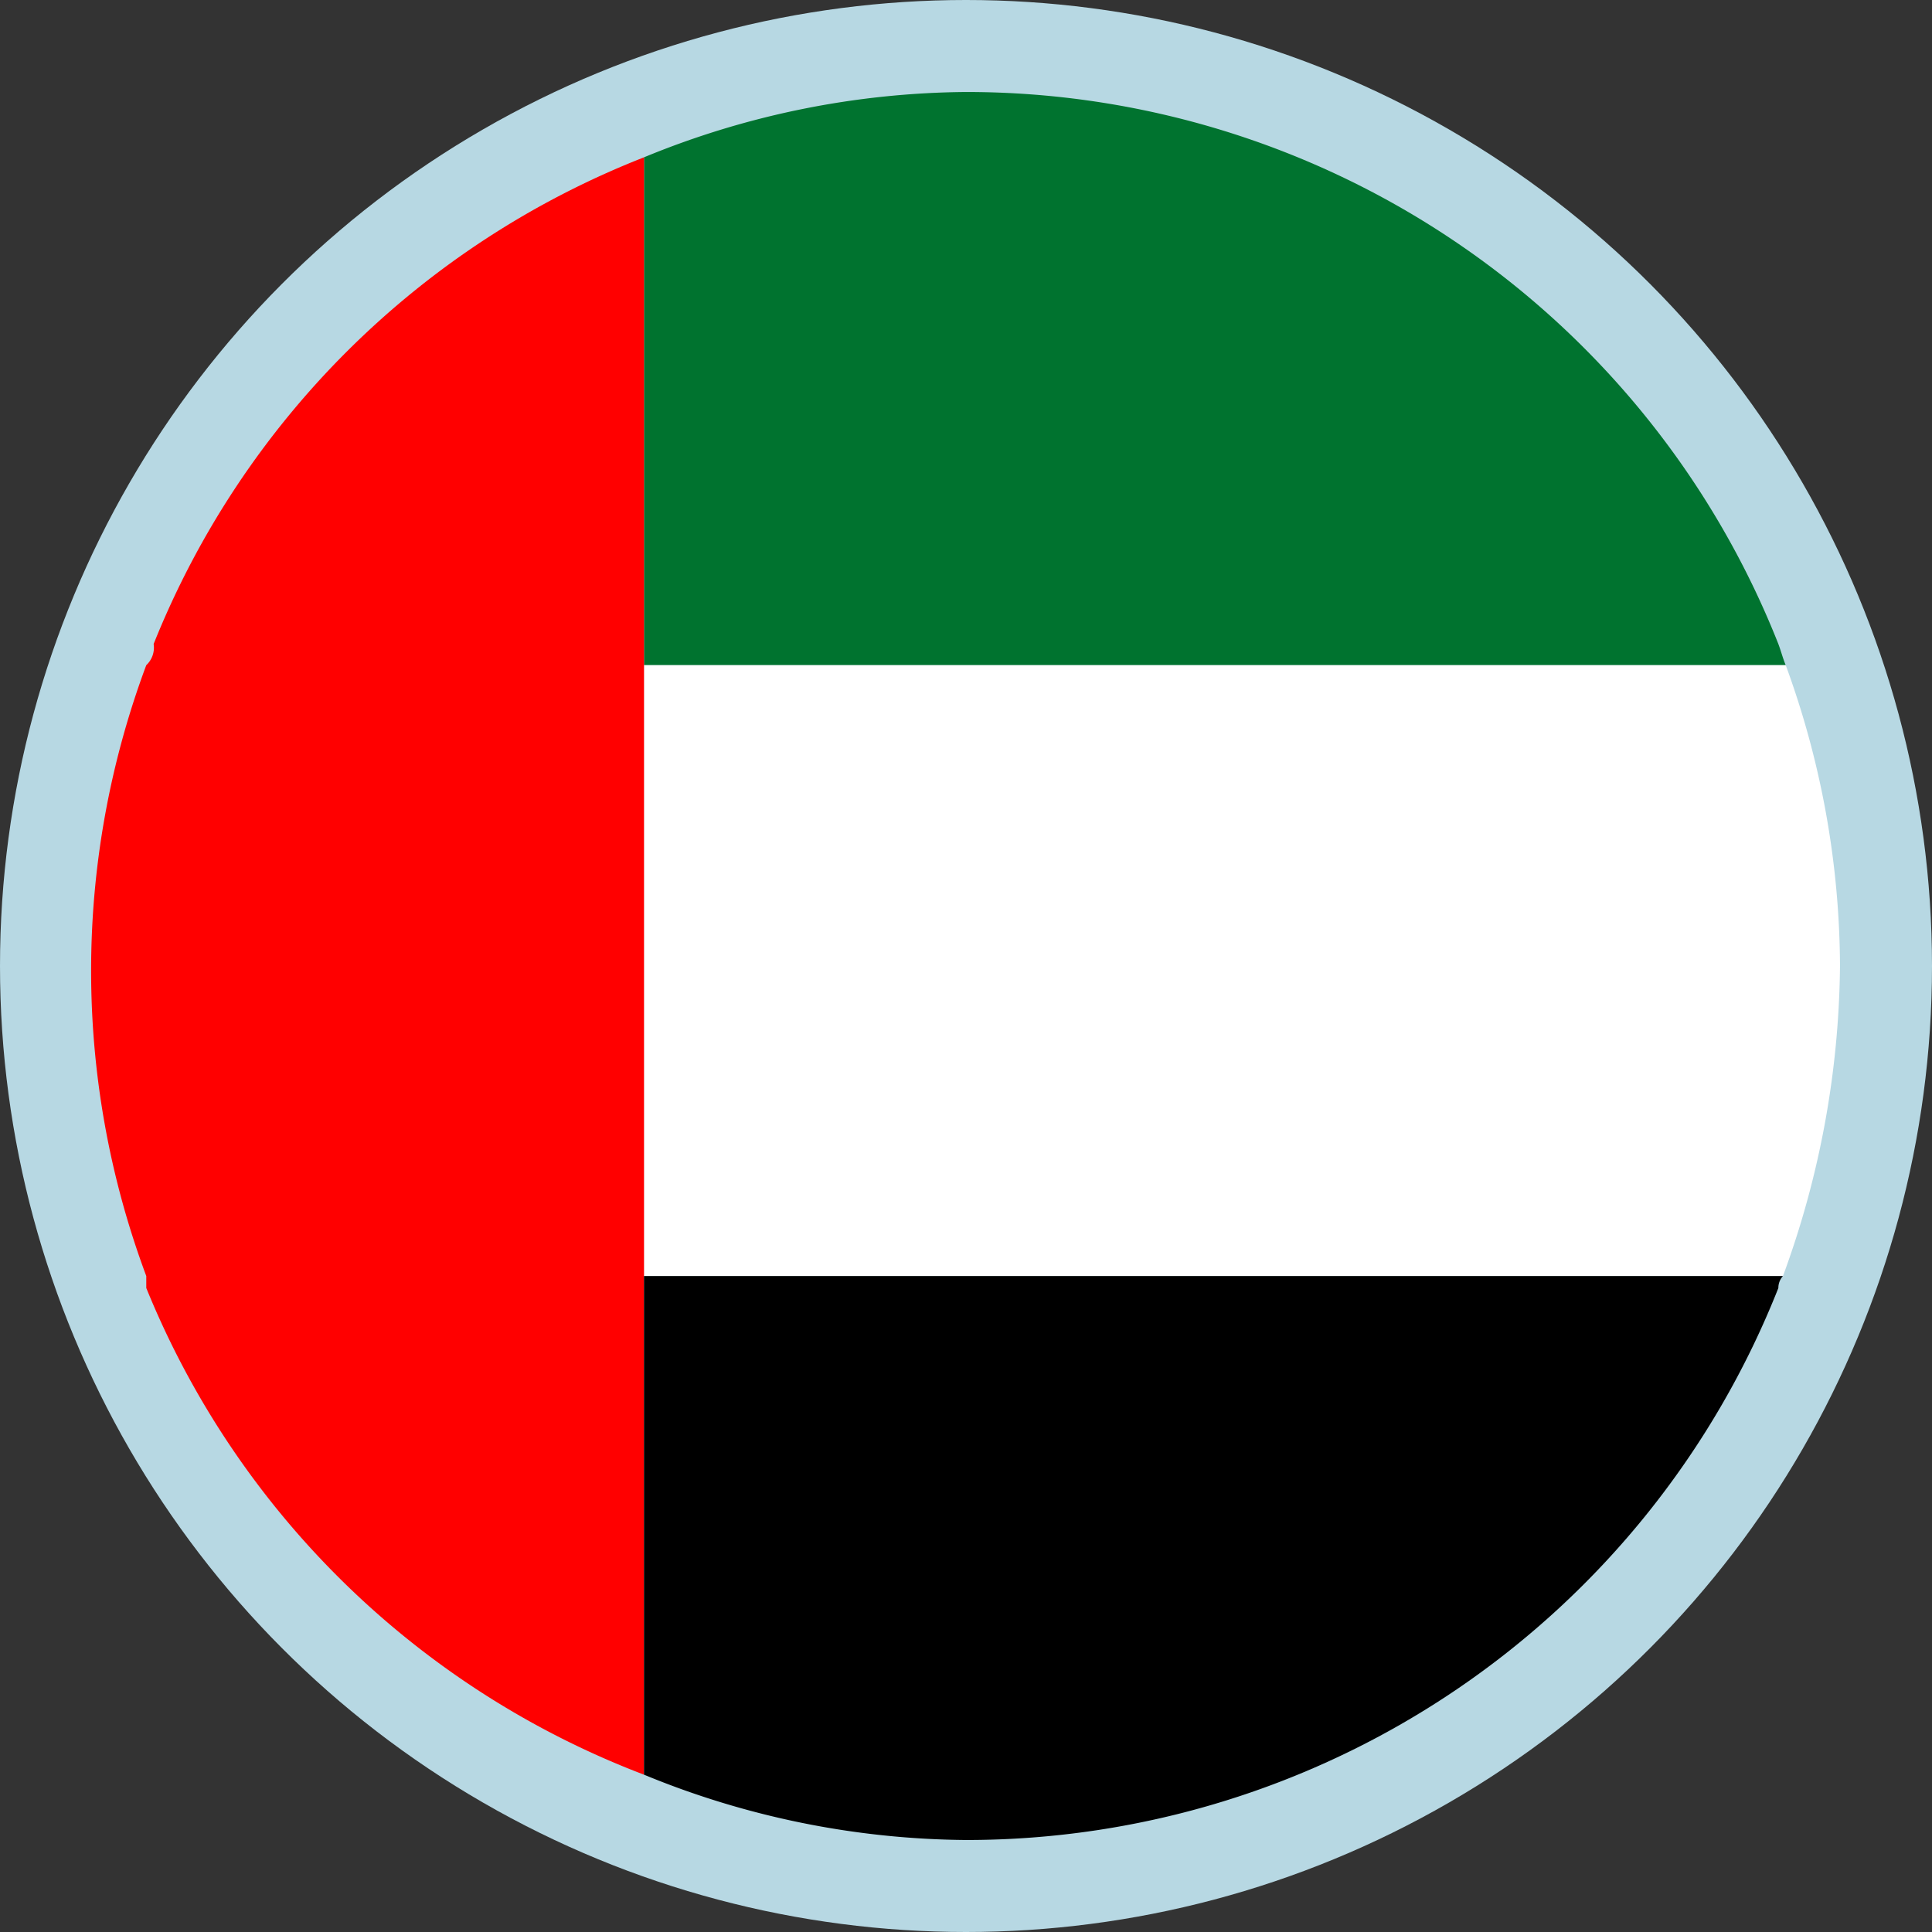
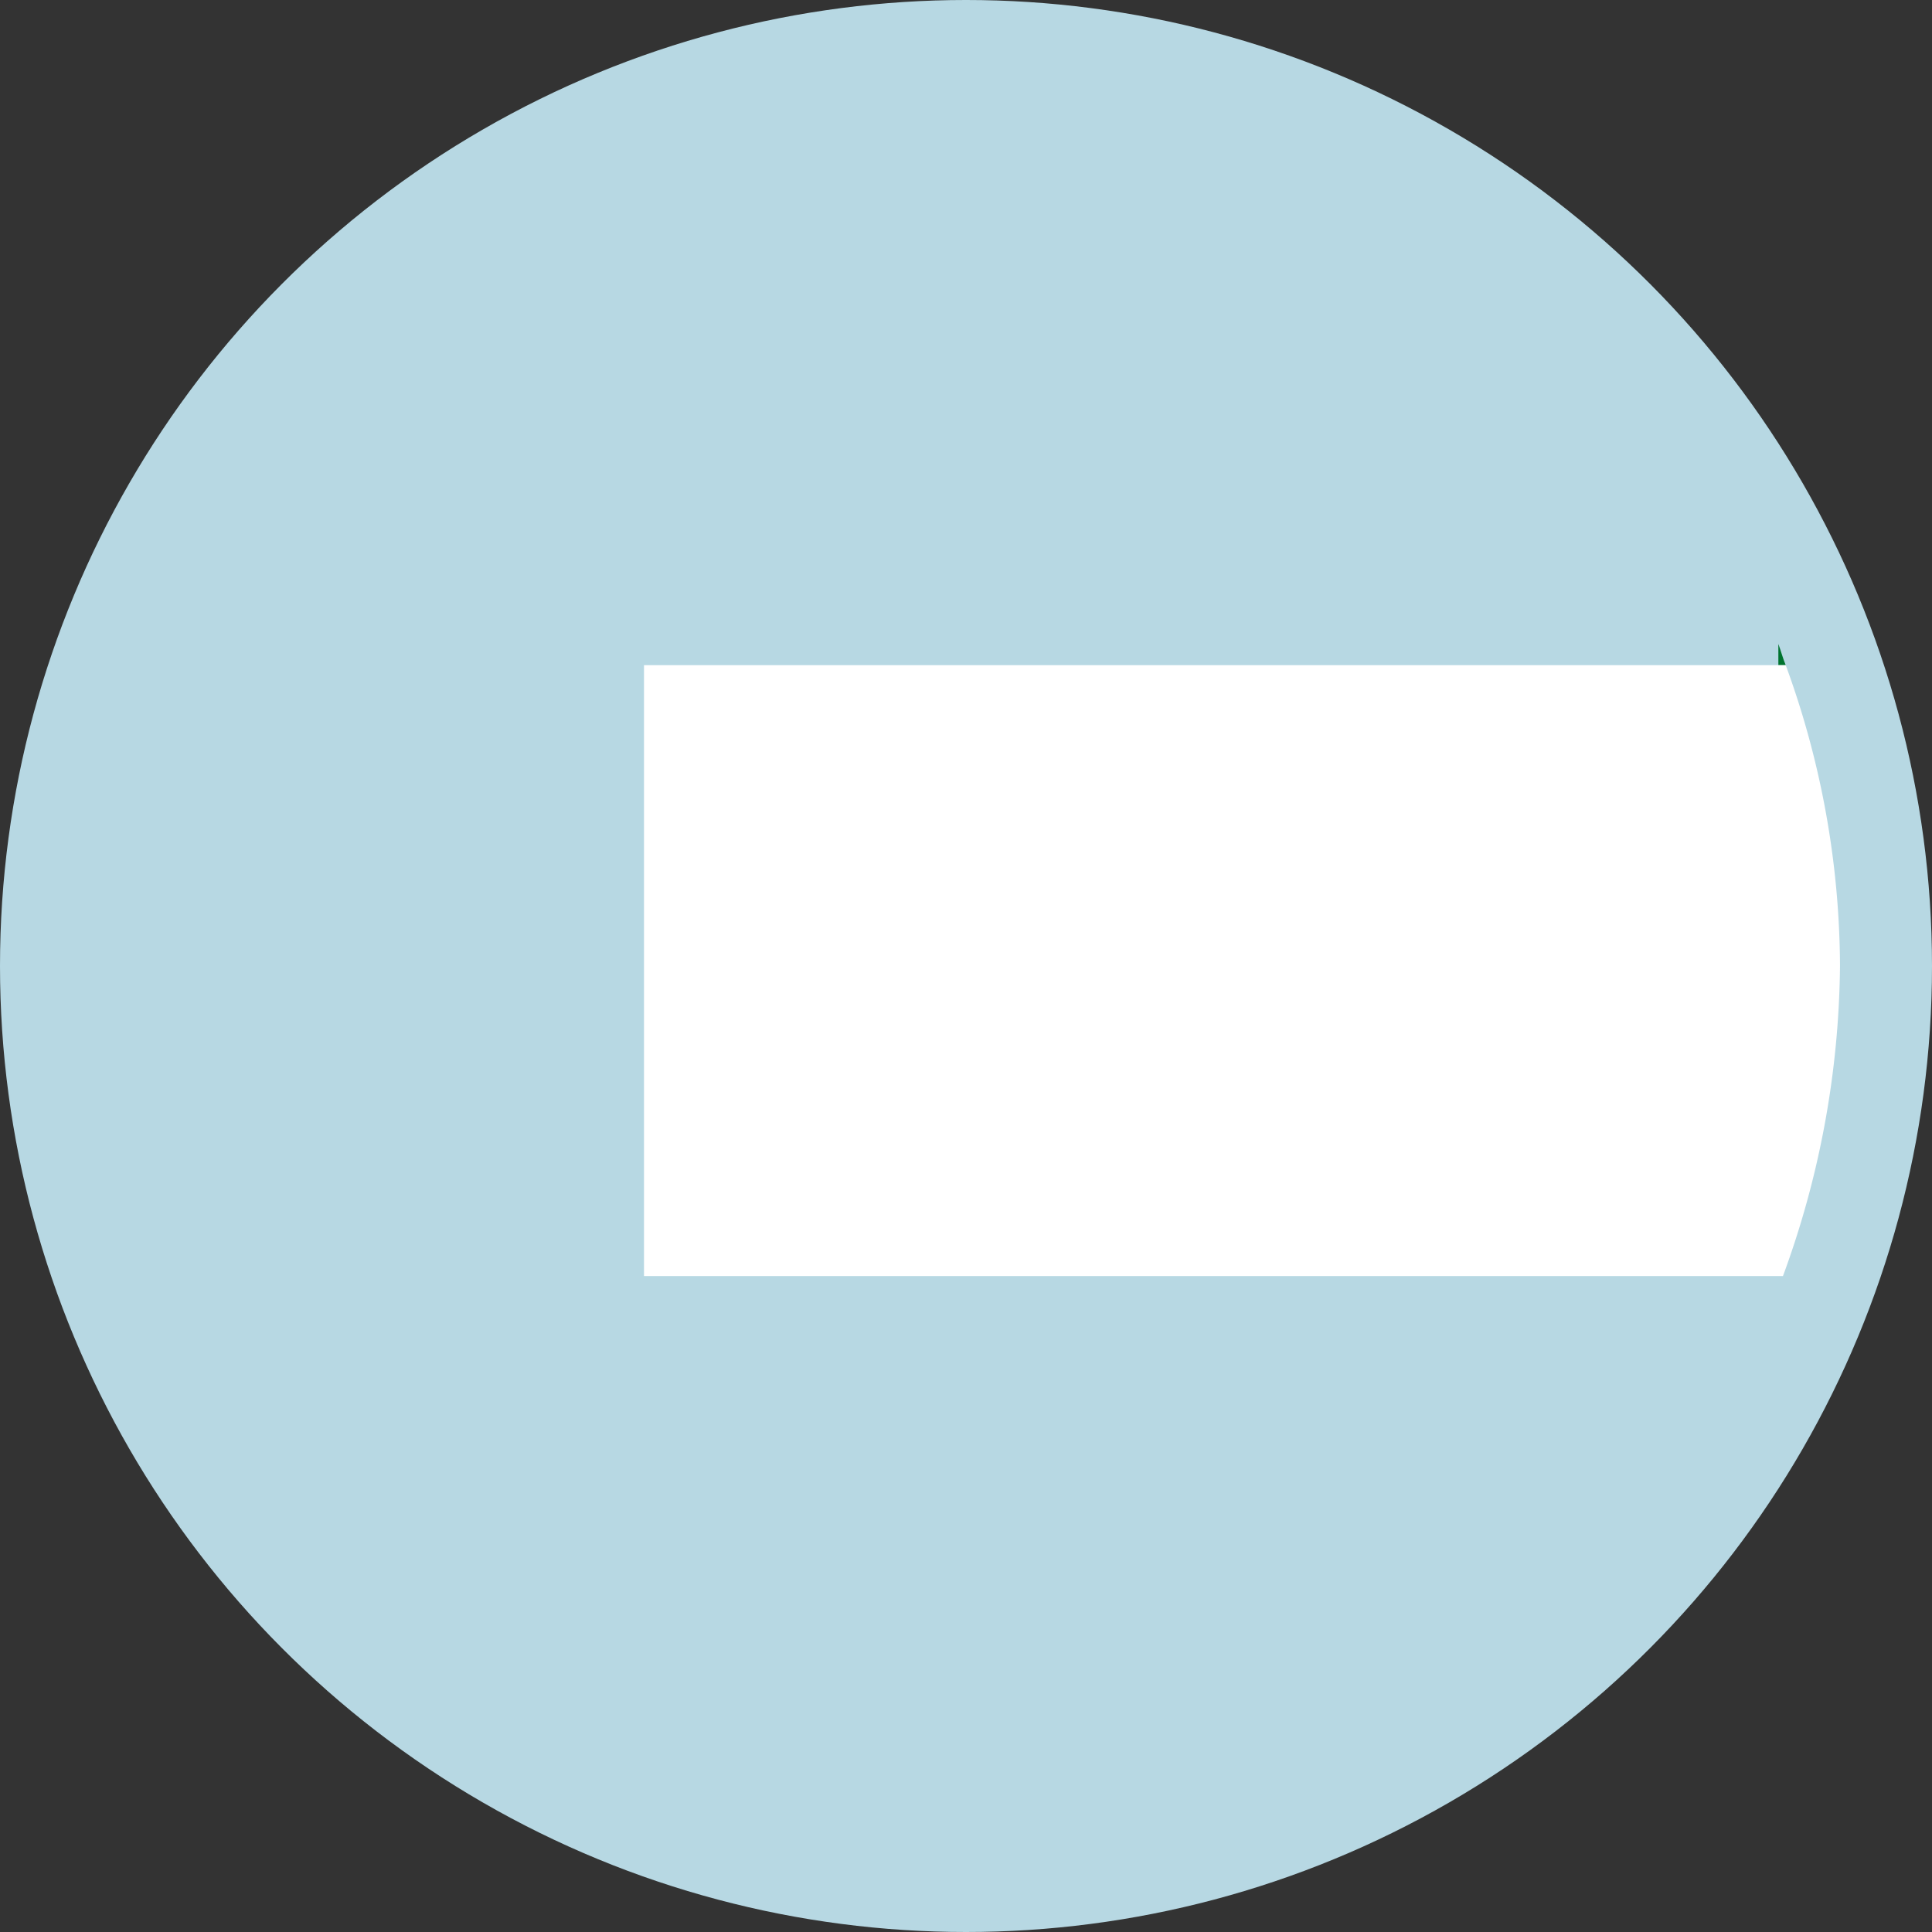
<svg xmlns="http://www.w3.org/2000/svg" id="Calque_1" data-name="Calque 1" viewBox="0 0 21 21">
  <rect x="0" y="0" width="21" height="21" fill="#333333" stroke="none" />
  <defs>
    <style>.cls-1{fill:#b7d8e3;}.cls-2{fill:#00732f;}.cls-3{fill:#fff;}.cls-4{fill:red;}</style>
  </defs>
  <title>drapeau-langueArabe</title>
  <circle class="cls-1" cx="10.5" cy="10.5" r="10.5" />
-   <path class="cls-2" d="M19.33,7A9.49,9.49,0,0,0,10.5,1,9.35,9.35,0,0,0,7,1.71V7.23H19.41C19.38,7.16,19.36,7.08,19.33,7Z" />
+   <path class="cls-2" d="M19.33,7V7.23H19.41C19.38,7.16,19.36,7.08,19.33,7Z" />
  <path class="cls-3" d="M20,10.5a9.6,9.6,0,0,0-.59-3.27H7v6.64H19.38A10,10,0,0,0,20,10.5Z" />
-   <path class="cls-4" d="M1.67,7a.26.26,0,0,1-.08.23,9.49,9.49,0,0,0,0,6.64V14A9.48,9.48,0,0,0,7,19.29V1.71A9.46,9.46,0,0,0,1.67,7Z" />
-   <path d="M7,13.87v5.42a9.35,9.35,0,0,0,3.5.71,9.49,9.49,0,0,0,8.83-6,.19.19,0,0,1,.05-.13Z" />
</svg>